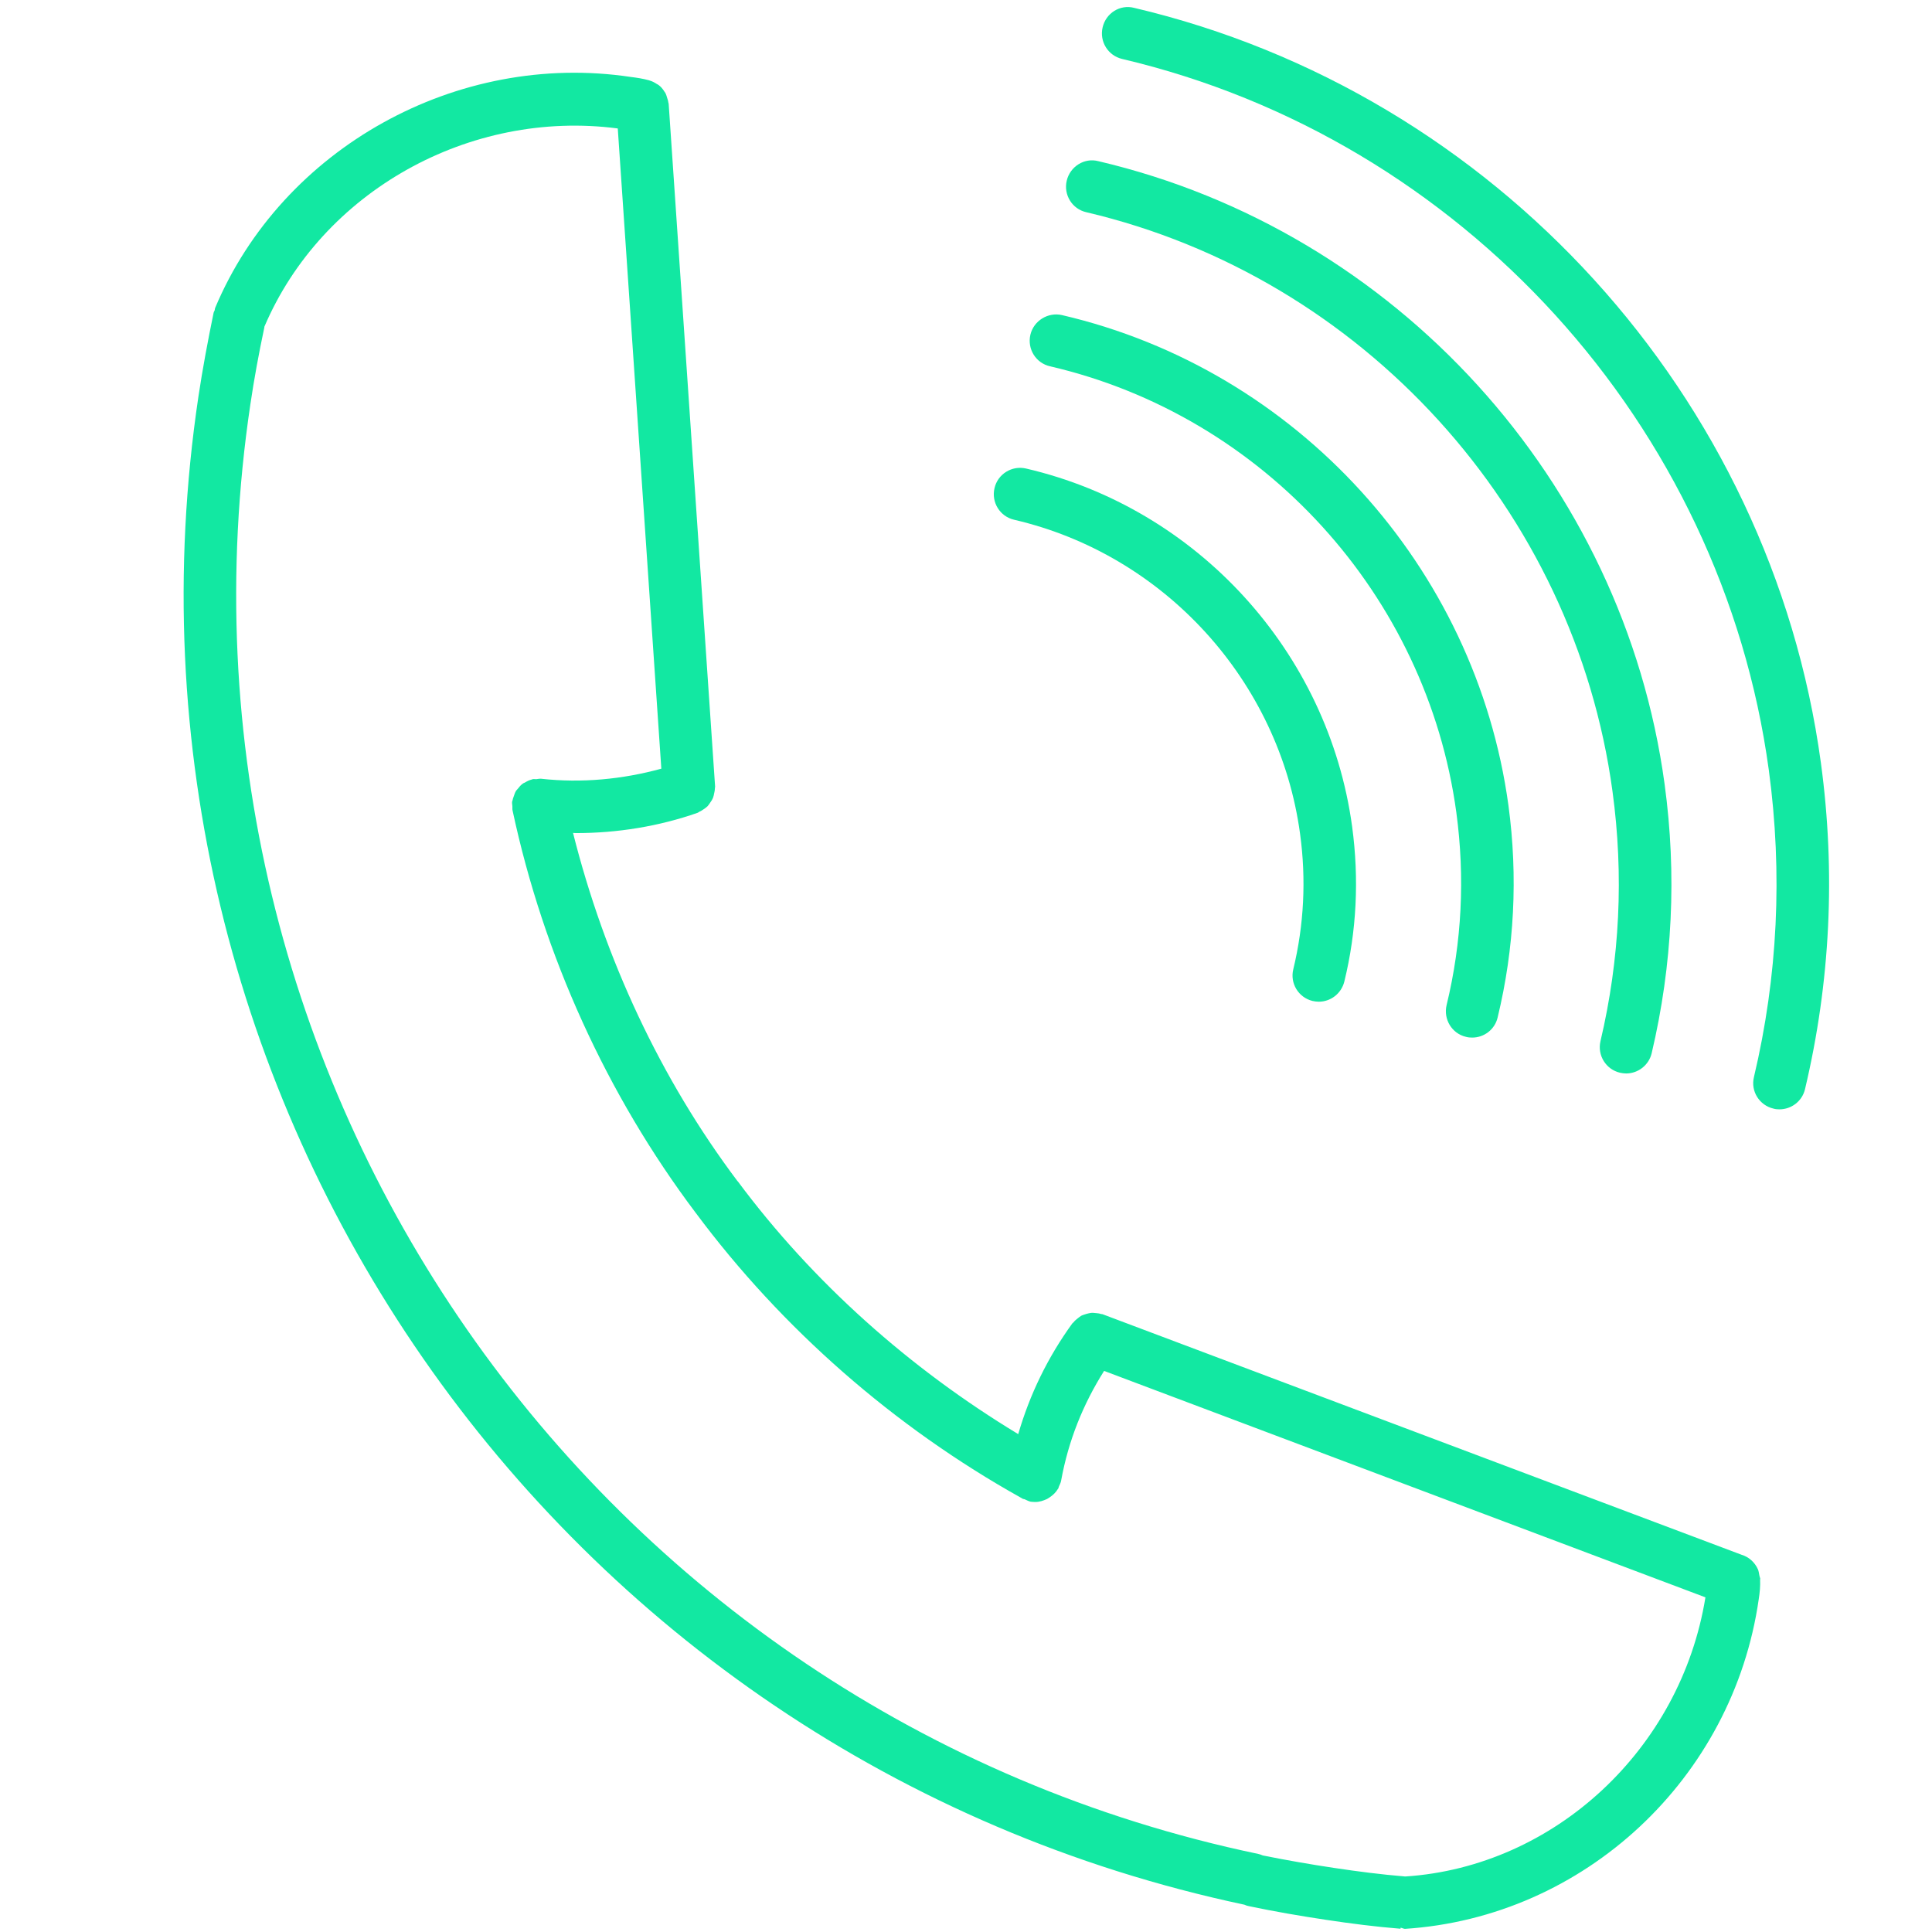
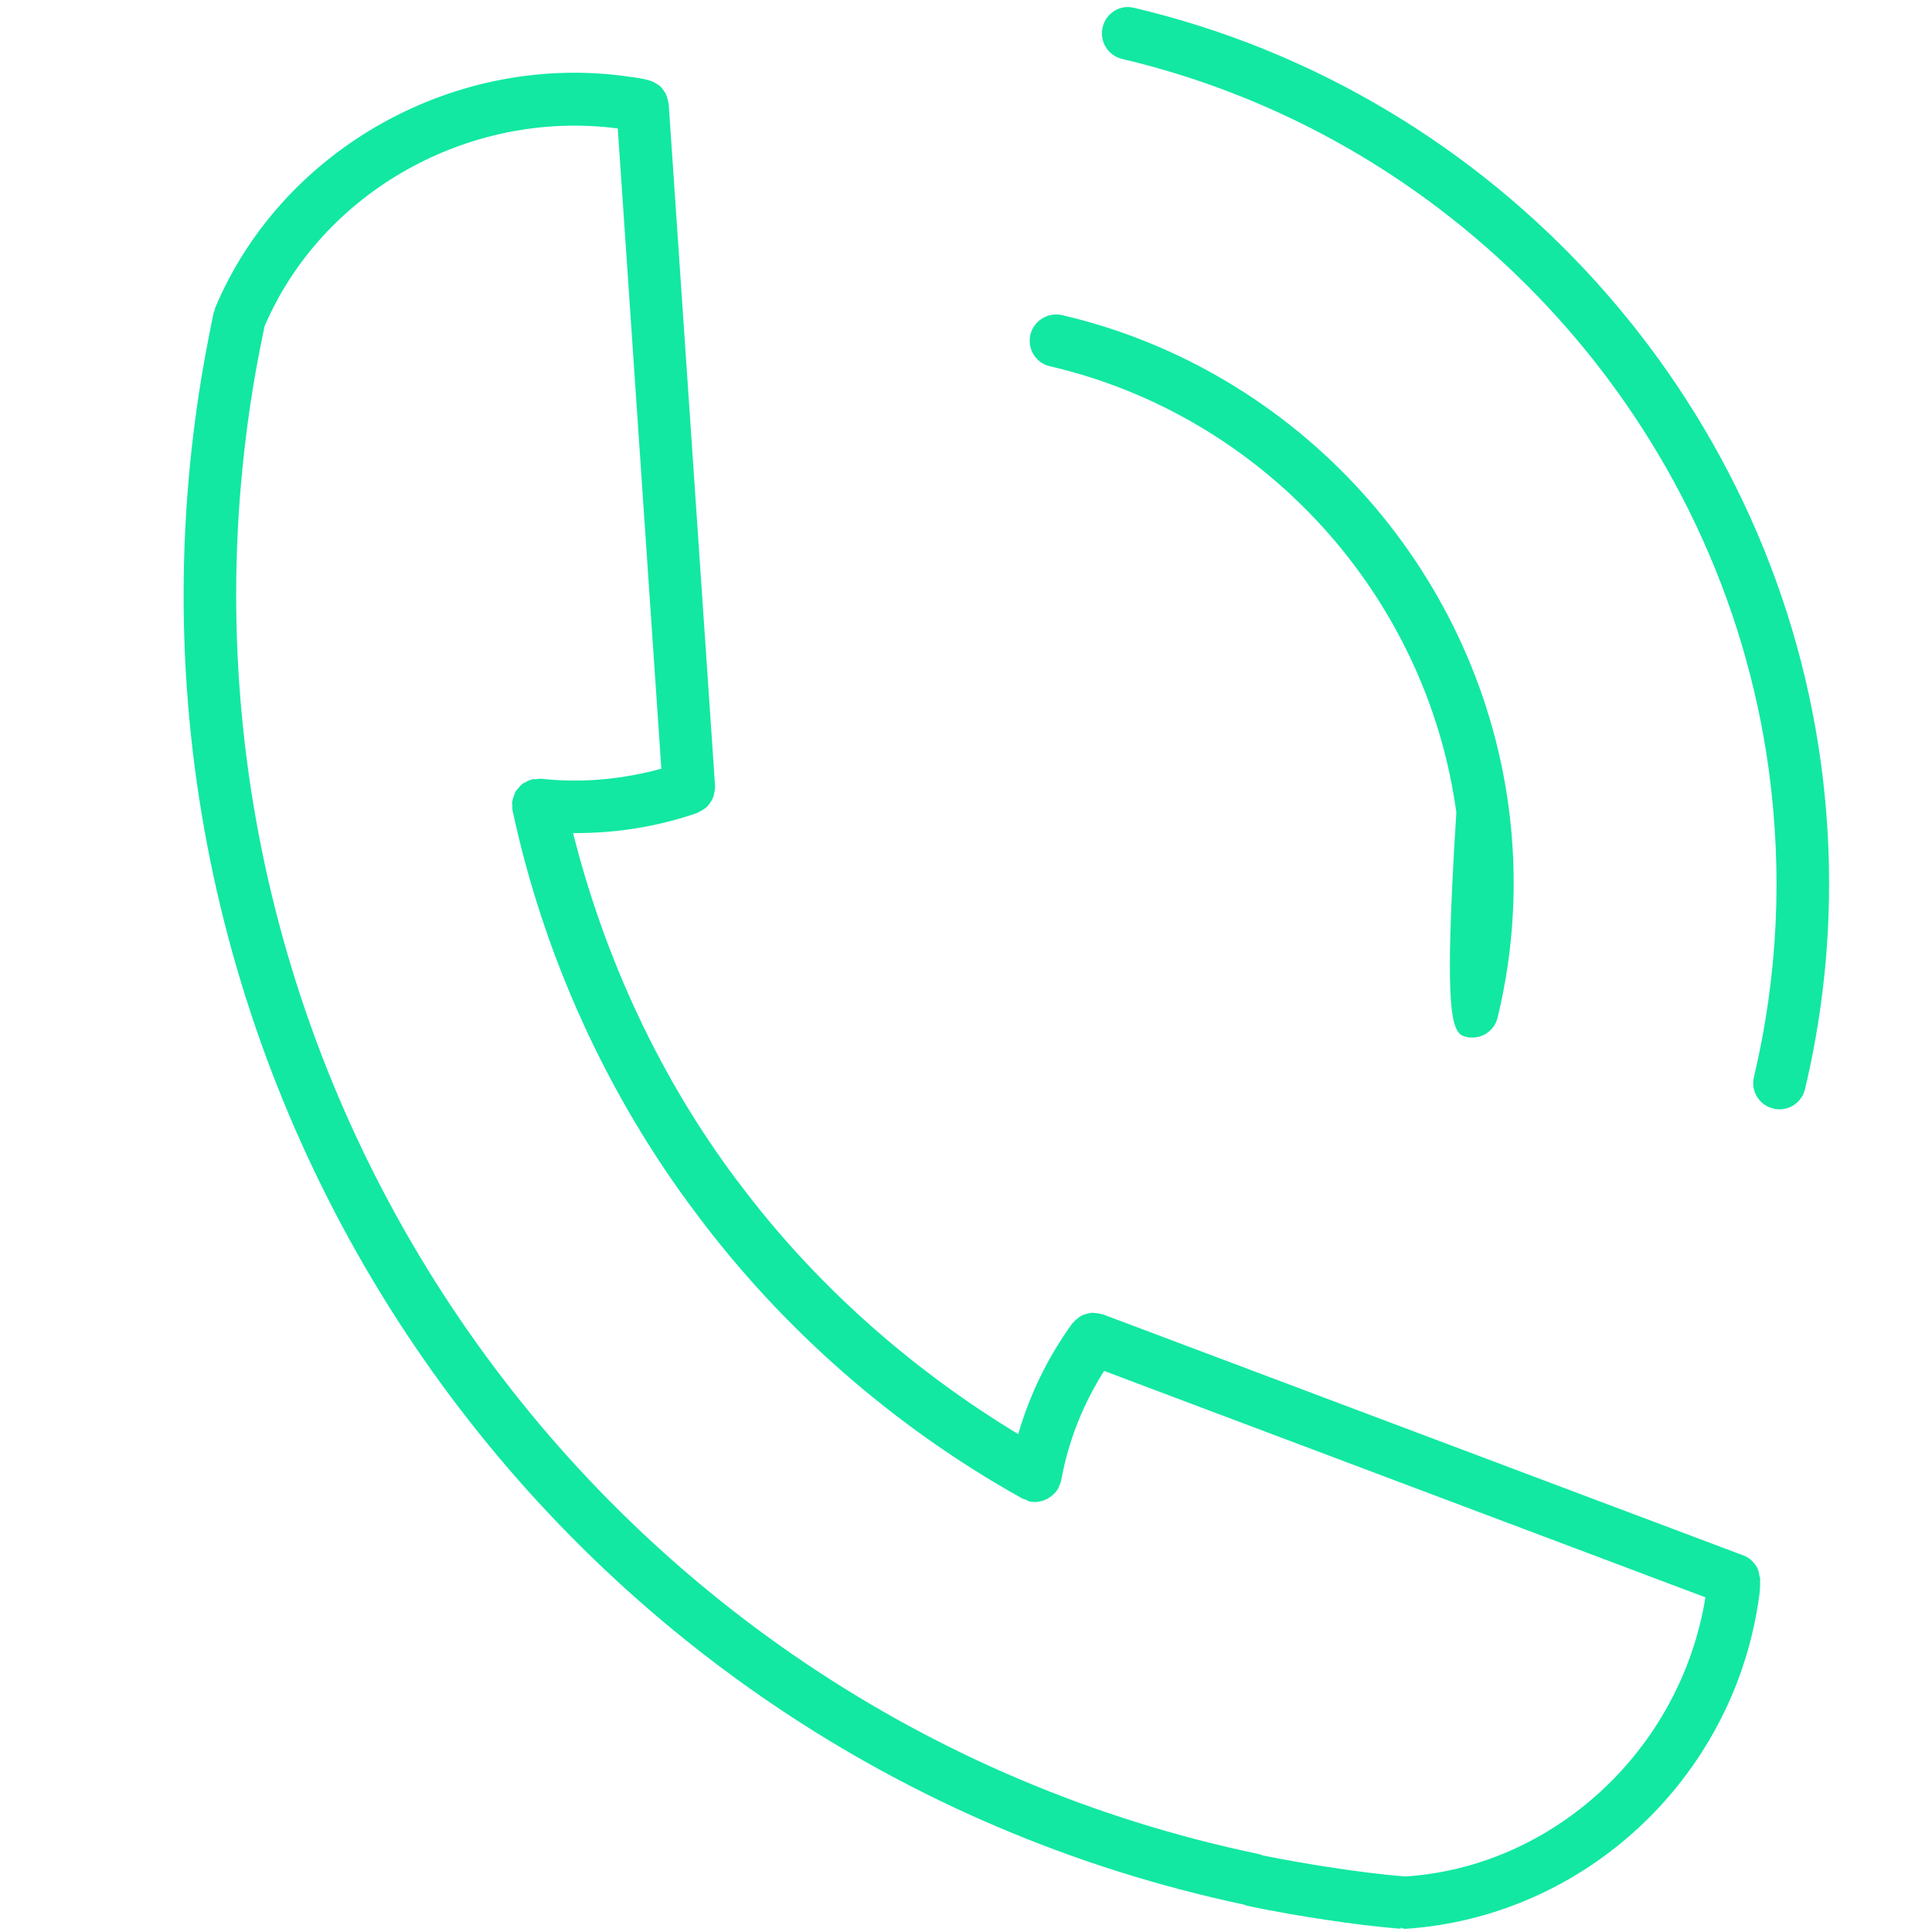
<svg xmlns="http://www.w3.org/2000/svg" width="500" zoomAndPan="magnify" viewBox="0 0 375 375" height="500" preserveAspectRatio="xMidYMid meet" version="1.0">
  <path fill="#12e8a2" d="M 272.855 364.219 L 272.766 364.219 C 272.711 364.219 272.711 364.219 272.652 364.219 L 272.68 364.219 C 268.105 363.84 263.559 363.258 258.926 362.559 C 254.262 361.859 249.715 361.07 245.109 360.141 C 244.82 360.023 244.527 359.906 244.234 359.848 C 115.016 332.832 29.102 209.234 48.598 78.469 C 49.324 73.543 50.23 68.648 51.309 63.547 C 51.309 63.52 51.309 63.488 51.309 63.43 C 62.5 37.145 91.148 21.172 119.91 24.934 L 128.363 149.199 C 120.844 151.27 112.859 152.027 105.02 151.152 C 104.668 151.125 104.379 151.211 104.086 151.238 C 103.824 151.238 103.621 151.184 103.387 151.238 C 103.328 151.238 103.301 151.27 103.242 151.297 C 102.746 151.414 102.336 151.617 101.898 151.883 C 101.754 151.969 101.578 151.996 101.465 152.113 C 101.086 152.375 100.82 152.695 100.531 153.074 C 100.414 153.223 100.238 153.367 100.121 153.57 C 99.949 153.863 99.859 154.184 99.742 154.504 C 99.629 154.824 99.512 155.117 99.453 155.465 C 99.422 155.523 99.395 155.582 99.395 155.668 C 99.363 155.961 99.453 156.223 99.453 156.484 C 99.48 156.746 99.422 157.012 99.48 157.273 C 105.516 185.512 117.812 212.527 135.008 235.375 L 135.008 235.406 L 135.035 235.406 C 151.766 257.906 173.594 276.992 198.133 290.691 C 198.16 290.691 198.191 290.719 198.191 290.719 C 198.305 290.777 198.395 290.836 198.48 290.895 C 198.625 290.98 198.801 290.953 198.949 291.039 C 199.297 291.188 199.648 291.391 200.055 291.477 C 200.348 291.508 200.668 291.535 200.957 291.535 C 201.773 291.535 202.531 291.273 203.23 290.953 C 203.406 290.836 203.523 290.777 203.699 290.66 C 204.367 290.223 204.949 289.672 205.359 288.973 C 205.387 288.941 205.387 288.941 205.418 288.914 C 205.477 288.797 205.477 288.621 205.562 288.477 C 205.707 288.125 205.914 287.777 205.973 287.34 C 207.371 279.676 210.195 272.594 214.305 266.094 L 331.023 310.043 C 326.246 339.562 301.676 362.297 272.855 364.219 Z M 341.195 304.562 C 340.582 303.223 339.445 302.203 338.078 301.793 L 214.043 255.105 C 213.926 255.047 213.812 255.078 213.695 255.047 C 213.375 254.934 213.082 254.902 212.762 254.875 C 212.383 254.844 212.031 254.785 211.684 254.844 C 211.422 254.875 211.16 254.961 210.895 255.02 C 210.547 255.137 210.195 255.223 209.848 255.398 C 209.613 255.543 209.41 255.719 209.176 255.895 C 208.887 256.125 208.594 256.359 208.359 256.68 C 208.273 256.738 208.188 256.797 208.129 256.883 C 203.379 263.441 199.879 270.641 197.637 278.363 C 176.594 265.629 157.797 248.93 143.195 229.285 C 143.168 229.285 143.168 229.285 143.168 229.285 C 128.188 209.379 117.375 186.094 111.227 161.672 C 111.402 161.672 111.574 161.703 111.781 161.703 C 119.852 161.703 127.895 160.391 135.387 157.77 C 135.504 157.738 135.59 157.652 135.676 157.594 C 136.027 157.449 136.289 157.273 136.582 157.07 C 136.844 156.895 137.105 156.719 137.34 156.484 C 137.543 156.254 137.719 155.992 137.891 155.727 C 138.098 155.438 138.27 155.176 138.387 154.883 C 138.504 154.59 138.562 154.27 138.621 153.98 C 138.707 153.629 138.766 153.309 138.766 152.961 C 138.766 152.812 138.824 152.727 138.797 152.609 L 129.789 20.152 C 129.789 20.094 129.762 20.008 129.73 19.922 C 129.703 19.629 129.617 19.367 129.527 19.105 C 129.41 18.695 129.297 18.316 129.121 17.996 C 129.031 17.852 128.918 17.766 128.859 17.617 C 128.566 17.18 128.246 16.801 127.84 16.512 C 127.723 16.422 127.605 16.363 127.488 16.305 C 127.051 16.016 126.613 15.781 126.117 15.637 C 126.059 15.637 126 15.578 125.945 15.578 C 124.777 15.258 123.613 15.082 122.445 14.938 C 88.727 9.867 54.777 28.75 41.75 59.789 C 41.691 59.934 41.719 60.078 41.66 60.254 C 41.602 60.398 41.488 60.547 41.457 60.723 C 40.352 66.113 39.328 71.531 38.516 76.953 C 18.23 212.82 107.32 341.227 241.527 369.699 C 241.816 369.844 242.137 369.93 242.43 369.988 C 247.441 371.039 252.367 371.883 257.41 372.641 C 262.246 373.371 267.027 373.98 271.746 374.359 L 271.836 374.359 L 271.863 374.156 C 272.125 374.215 272.387 374.359 272.68 374.391 C 307.508 372.145 336.387 345.219 341.371 310.391 C 341.574 309.078 341.691 307.887 341.633 306.543 C 341.633 306.516 341.664 306.484 341.664 306.457 C 341.664 306.457 341.664 306.457 341.664 306.43 C 341.633 306.195 341.516 305.992 341.488 305.758 C 341.398 305.348 341.371 304.941 341.195 304.562 " fill-opacity="1" fill-rule="nonzero" />
  <path fill="#12e8a2" d="M 353.438 148.094 C 343.762 76.926 290.195 18.027 220.164 1.531 C 217.395 0.801 214.656 2.551 214.016 5.32 C 213.375 8.059 215.062 10.797 217.805 11.441 C 283.785 26.973 334.203 82.461 343.324 149.461 C 346.035 169.484 345.07 189.535 340.438 209.059 C 339.77 211.801 341.488 214.539 344.227 215.18 C 344.605 215.297 345.012 215.324 345.391 215.324 C 347.695 215.324 349.793 213.754 350.348 211.422 C 355.273 190.641 356.32 169.367 353.438 148.094 " fill-opacity="1" fill-rule="nonzero" />
-   <path fill="#12e8a2" d="M 210.867 41.195 C 264.52 53.812 305.582 98.984 312.984 153.602 C 315.199 169.832 314.414 186.152 310.652 202.094 C 310.012 204.836 311.703 207.574 314.441 208.215 C 314.852 208.301 315.23 208.359 315.637 208.359 C 317.941 208.359 320.039 206.758 320.59 204.426 C 324.641 187.262 325.488 169.715 323.098 152.203 C 315.113 93.449 270.961 44.836 213.199 31.285 C 210.461 30.559 207.691 32.336 207.051 35.074 C 206.406 37.812 208.098 40.582 210.867 41.195 " fill-opacity="1" fill-rule="nonzero" />
-   <path fill="#12e8a2" d="M 203.812 71.098 C 245.258 80.715 276.934 115.512 282.676 157.711 C 284.367 170.27 283.754 182.859 280.781 195.102 C 280.141 197.84 281.801 200.609 284.543 201.25 C 284.949 201.367 285.355 201.395 285.766 201.395 C 288.039 201.395 290.137 199.852 290.691 197.492 C 293.953 183.996 294.652 170.152 292.789 156.34 C 286.465 109.973 251.637 71.738 206.117 61.156 C 203.438 60.547 200.637 62.238 199.996 64.977 C 199.355 67.746 201.074 70.484 203.812 71.098 " fill-opacity="1" fill-rule="nonzero" />
-   <path fill="#12e8a2" d="M 196.82 100.879 C 225.992 107.641 248.316 132.152 252.34 161.82 C 253.562 170.738 253.094 179.566 251.027 188.137 C 250.355 190.844 252.016 193.613 254.758 194.285 C 255.164 194.371 255.574 194.43 255.98 194.43 C 258.281 194.43 260.352 192.855 260.934 190.523 C 263.324 180.734 263.82 170.621 262.449 160.449 C 257.848 126.586 232.402 98.664 199.152 90.941 C 196.41 90.301 193.645 92.02 193.031 94.762 C 192.391 97.5 194.082 100.238 196.82 100.879 " fill-opacity="1" fill-rule="nonzero" />
+   <path fill="#12e8a2" d="M 203.812 71.098 C 245.258 80.715 276.934 115.512 282.676 157.711 C 280.141 197.84 281.801 200.609 284.543 201.25 C 284.949 201.367 285.355 201.395 285.766 201.395 C 288.039 201.395 290.137 199.852 290.691 197.492 C 293.953 183.996 294.652 170.152 292.789 156.34 C 286.465 109.973 251.637 71.738 206.117 61.156 C 203.438 60.547 200.637 62.238 199.996 64.977 C 199.355 67.746 201.074 70.484 203.812 71.098 " fill-opacity="1" fill-rule="nonzero" />
</svg>